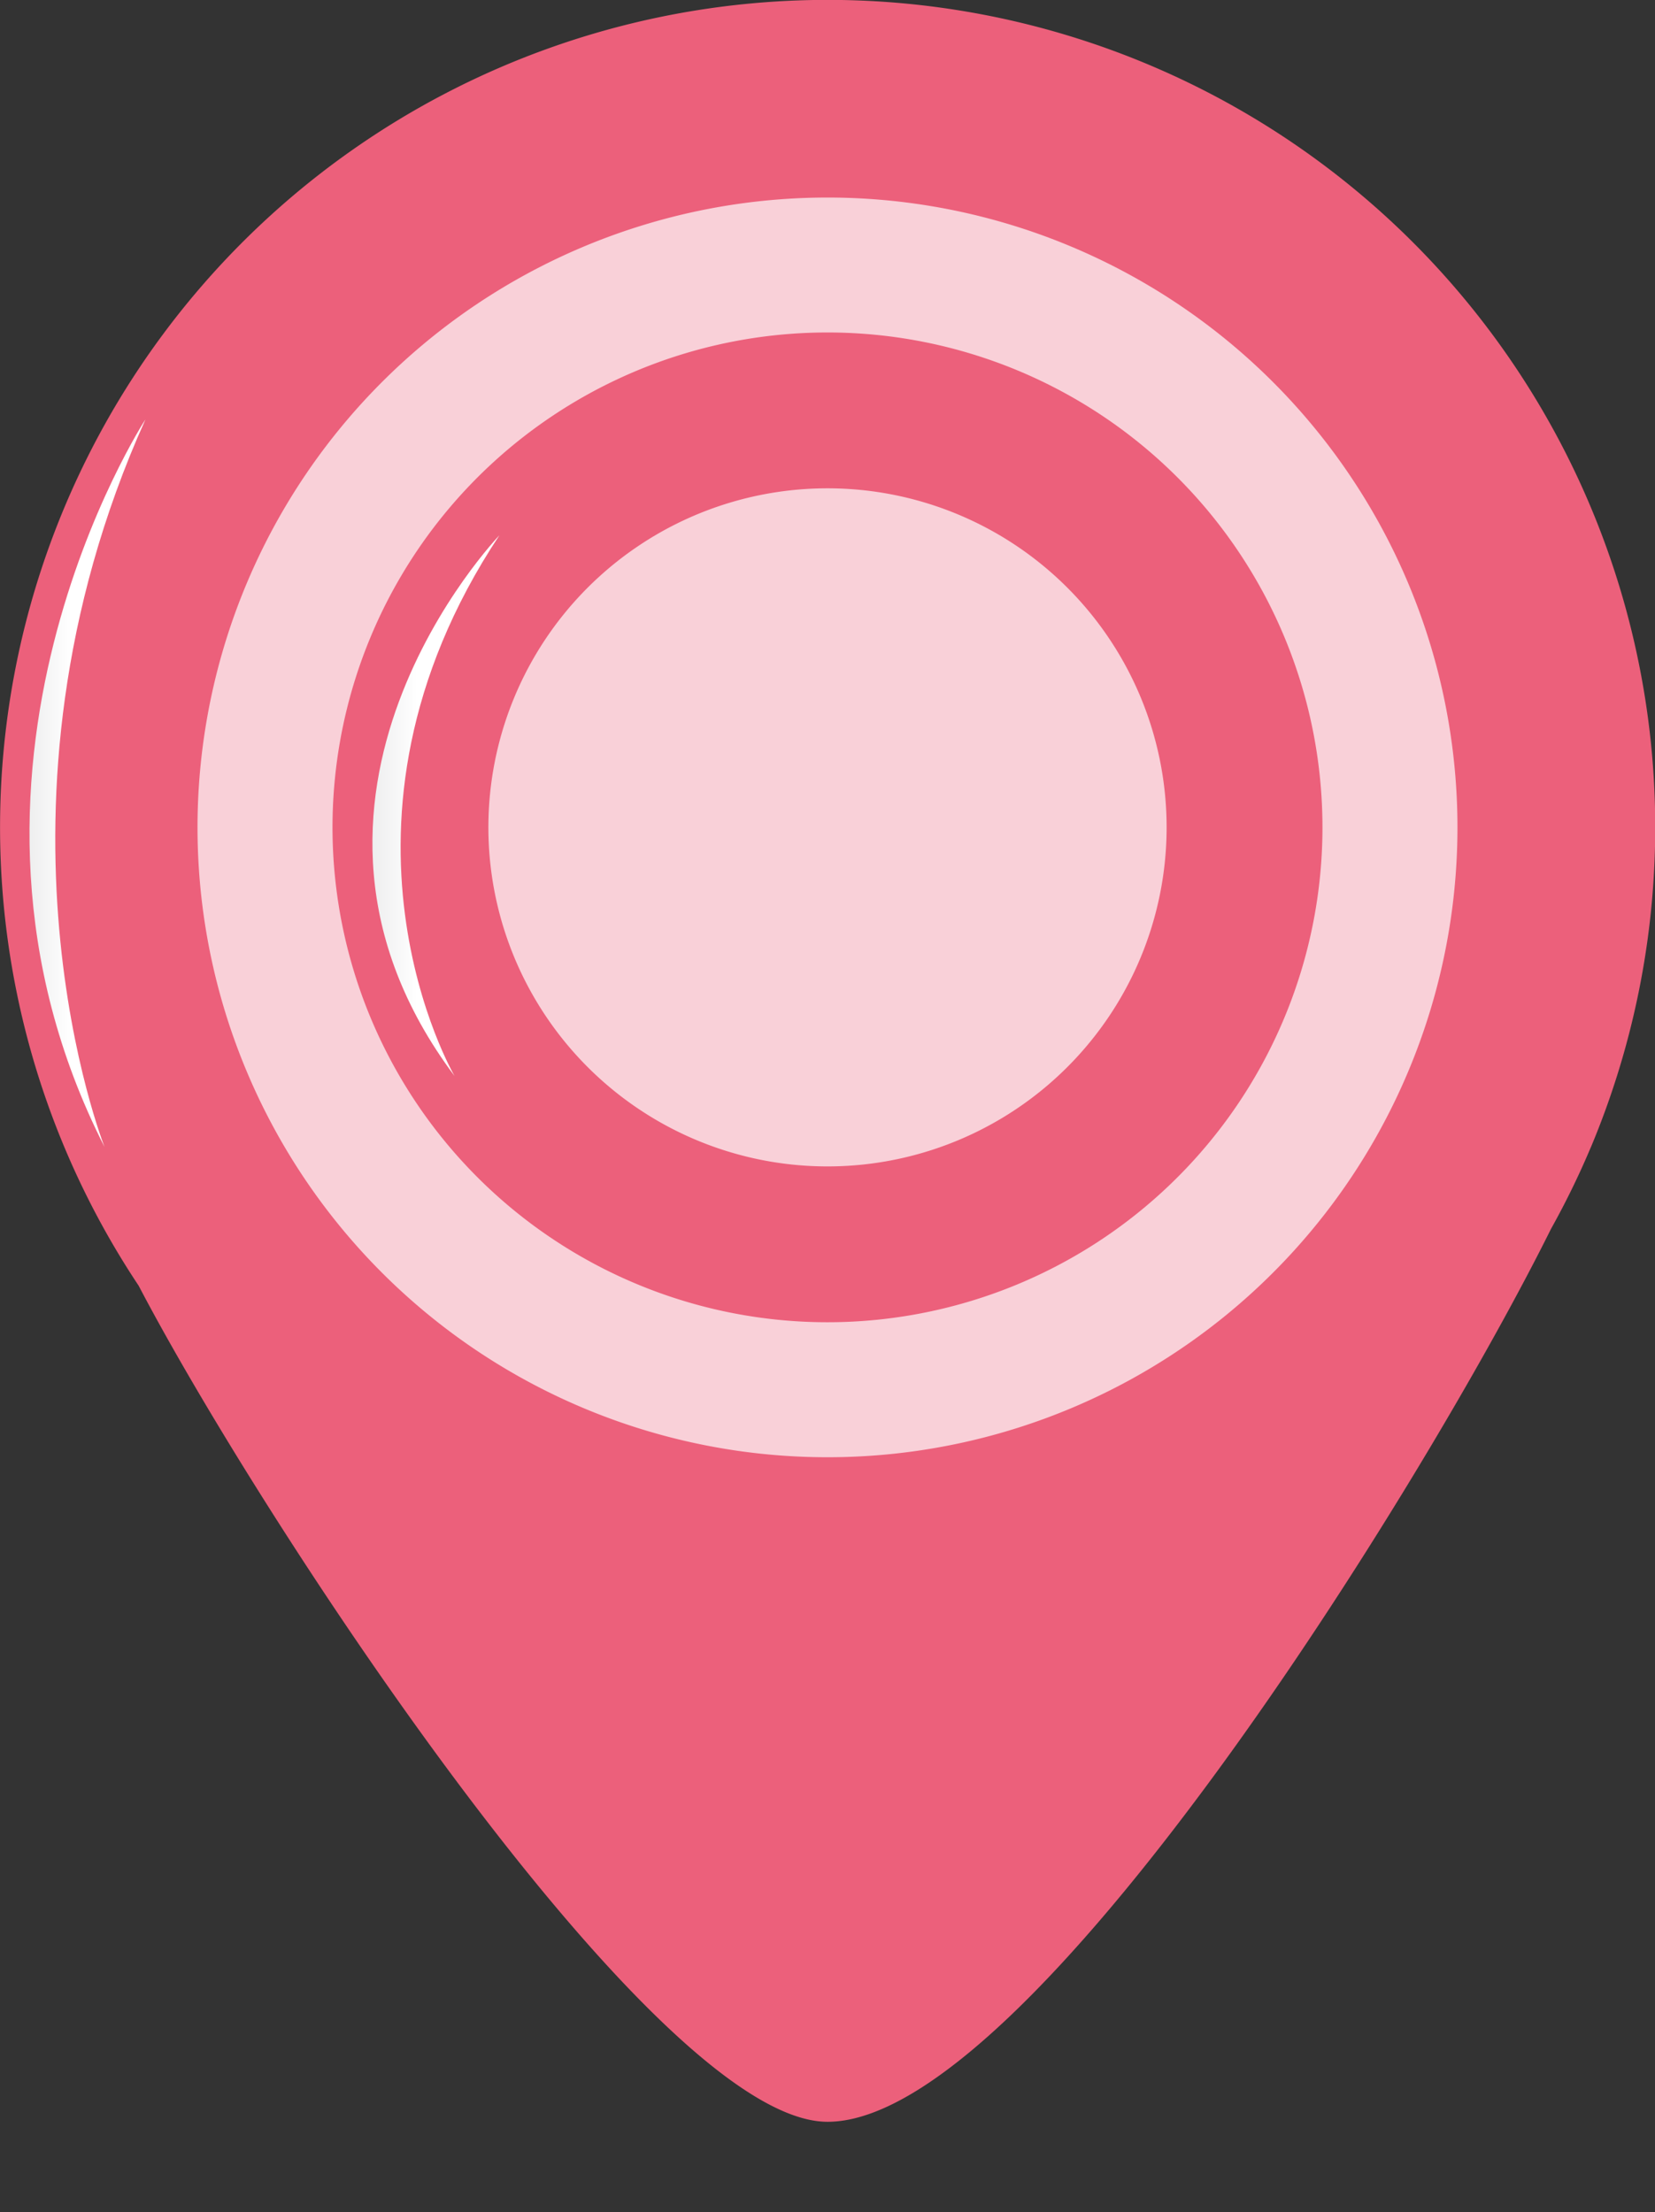
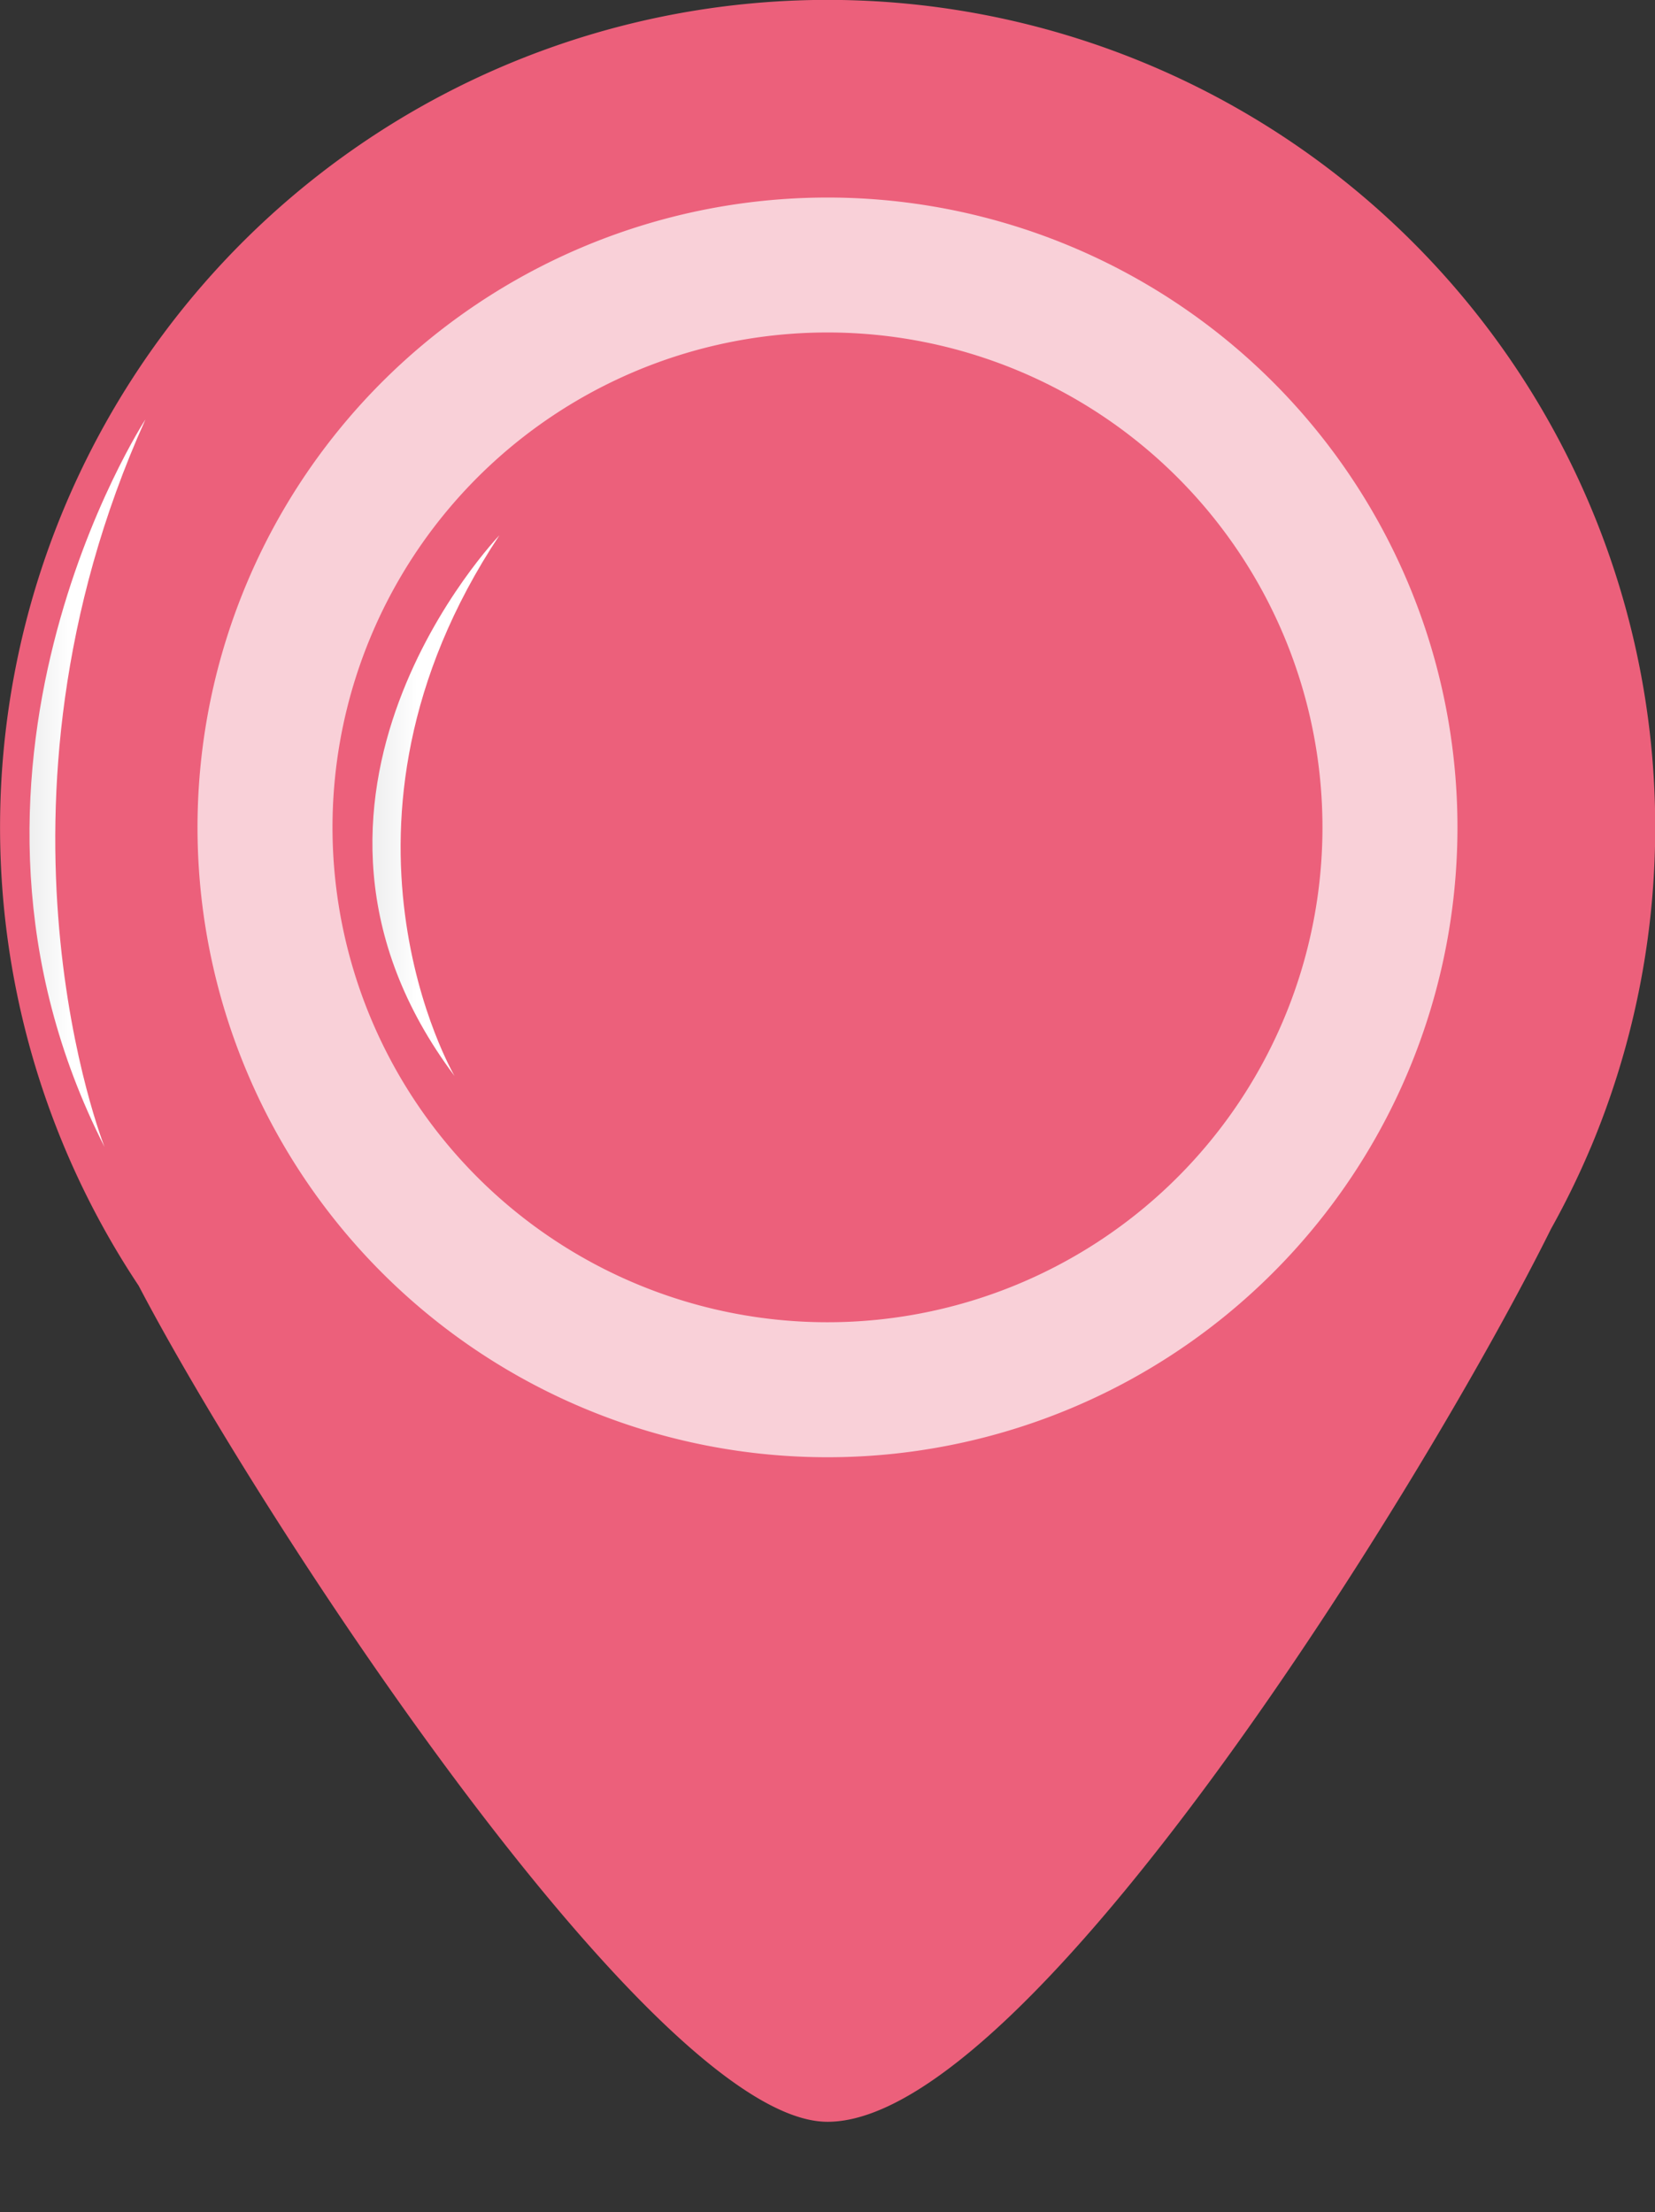
<svg xmlns="http://www.w3.org/2000/svg" width="112.472" height="150.354" viewBox="0 0 112.472 150.354">
  <rect x="0" y="0" width="112.472" height="150.354" fill="#333333" stroke="none" />
  <defs>
    <style>.a{opacity:0.5;mix-blend-mode:multiply;fill:url(#a);}.a,.e{isolation:isolate;}.b{fill:#ec607b;}.c{fill:none;}.d{fill:#fff;opacity:0.7;}.e{mix-blend-mode:overlay;fill:url(#b);}</style>
    <radialGradient id="a" cx="0.5" cy="0.5" r="2.628" gradientTransform="translate(10.866 3492.216) scale(0.19 0.19)" gradientUnits="objectBoundingBox">
      <stop offset="0" stop-color="#1a1818" />
      <stop offset="1" stop-color="#5f6163" stop-opacity="0" />
    </radialGradient>
    <linearGradient id="b" y1="0.5" x2="1" y2="0.5" gradientUnits="objectBoundingBox">
      <stop offset="0" stop-color="#bfbfc1" />
      <stop offset="0.677" stop-color="#fff" />
    </linearGradient>
  </defs>
  <g transform="translate(-2008.177 -2413.063)">
    <ellipse class="a" cx="37.839" cy="7.199" rx="37.839" ry="7.199" transform="translate(2026.081 2549.019)" />
    <path class="b" d="M2116.3,2491.021h0a56.242,56.242,0,1,0-98.7,9.434c8.26,15.805,35.063,56.829,46.815,56.829,13.7,0,40.56-43.348,49.162-60.683a56.038,56.038,0,0,0,2.707-5.548Z" />
    <path class="c" d="M2114.424,2472.761a46.549,46.549,0,1,1-46.55-46.551A46.55,46.55,0,0,1,2114.424,2472.761Z" transform="translate(-3.462 -3.462)" />
    <path class="d" d="M2112.022,2474.1a42.812,42.812,0,1,1-42.812-42.812A42.811,42.811,0,0,1,2112.022,2474.1Z" transform="translate(-4.798 -4.798)" />
    <path class="b" d="M2106.127,2477.375a33.638,33.638,0,1,1-33.639-33.636A33.638,33.638,0,0,1,2106.127,2477.375Z" transform="translate(-8.077 -8.077)" />
-     <path class="d" d="M2099.321,2481.161a23.046,23.046,0,1,1-23.046-23.045A23.046,23.046,0,0,1,2099.321,2481.161Z" transform="translate(-11.862 -11.862)" />
    <path class="e" d="M2018.779,2451.757s-15.7,24.064-2.782,49.452C2016,2501.209,2006.855,2478.244,2018.779,2451.757Z" transform="translate(-0.716 -10.188)" />
    <path class="e" d="M2051.161,2462.453s-17.189,17.885-3.046,36.753C2048.115,2499.206,2038.106,2482.138,2051.161,2462.453Z" transform="translate(-9.046 -13.004)" />
  </g>
</svg>